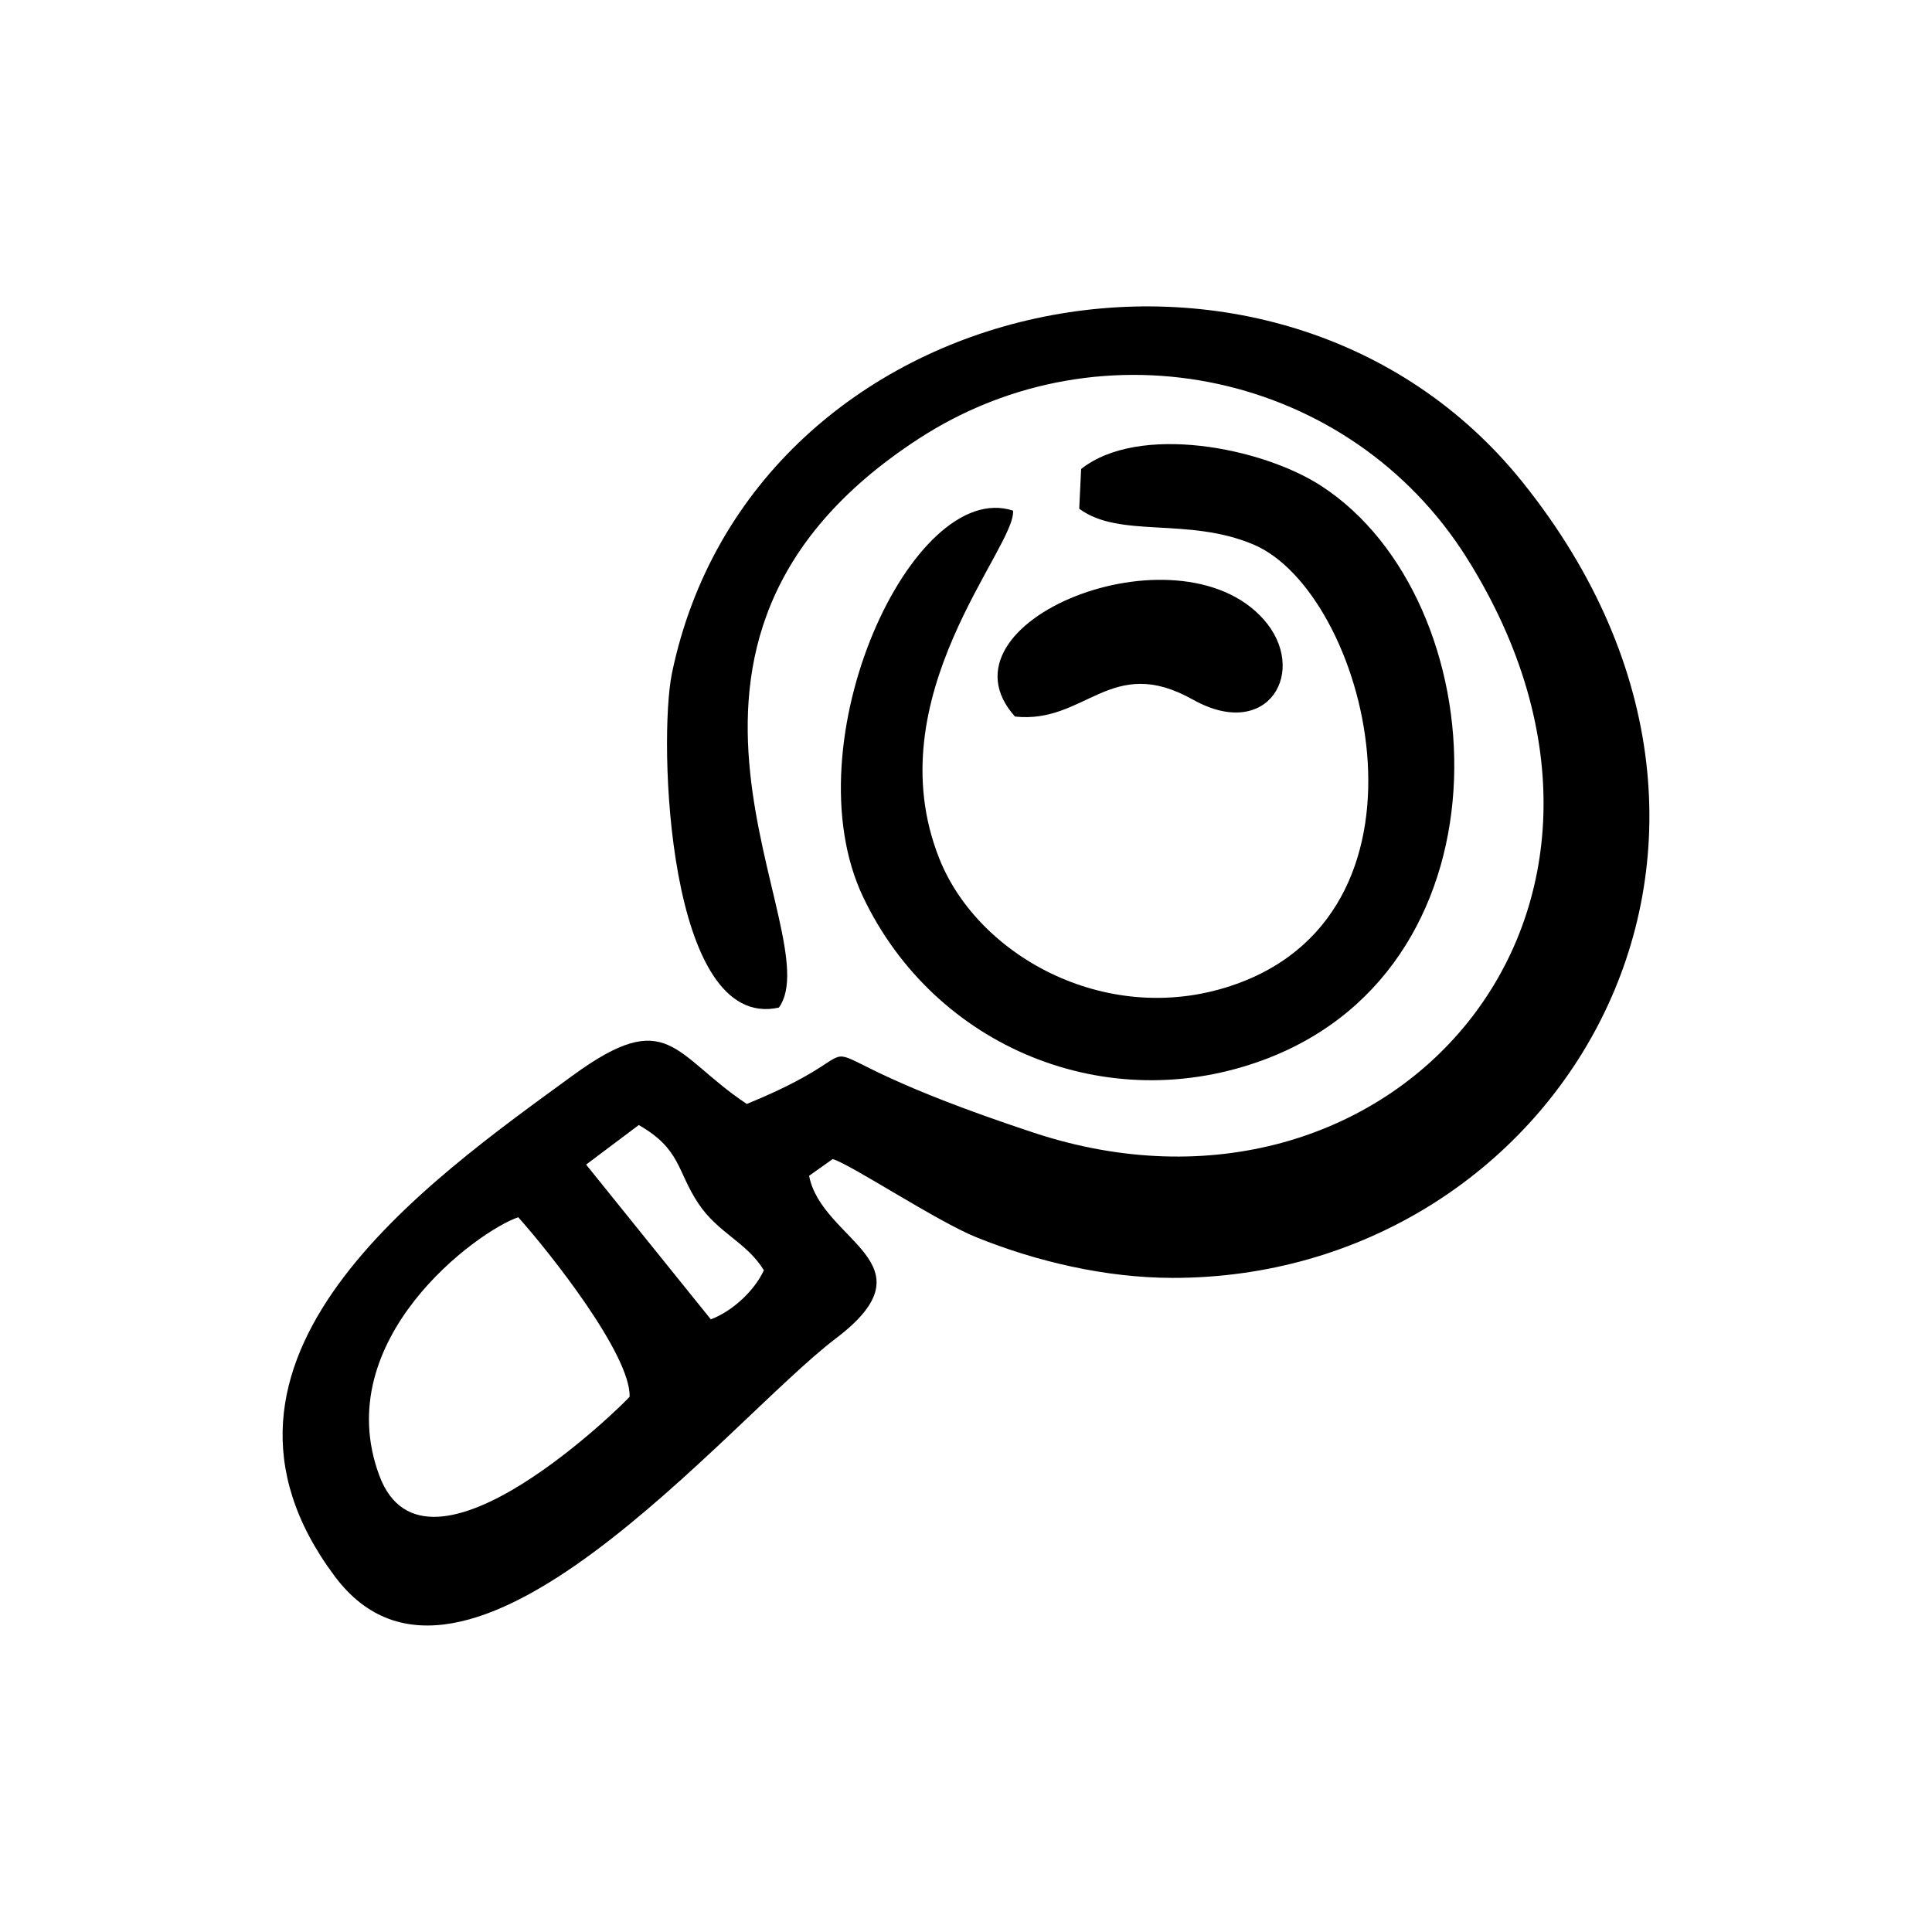
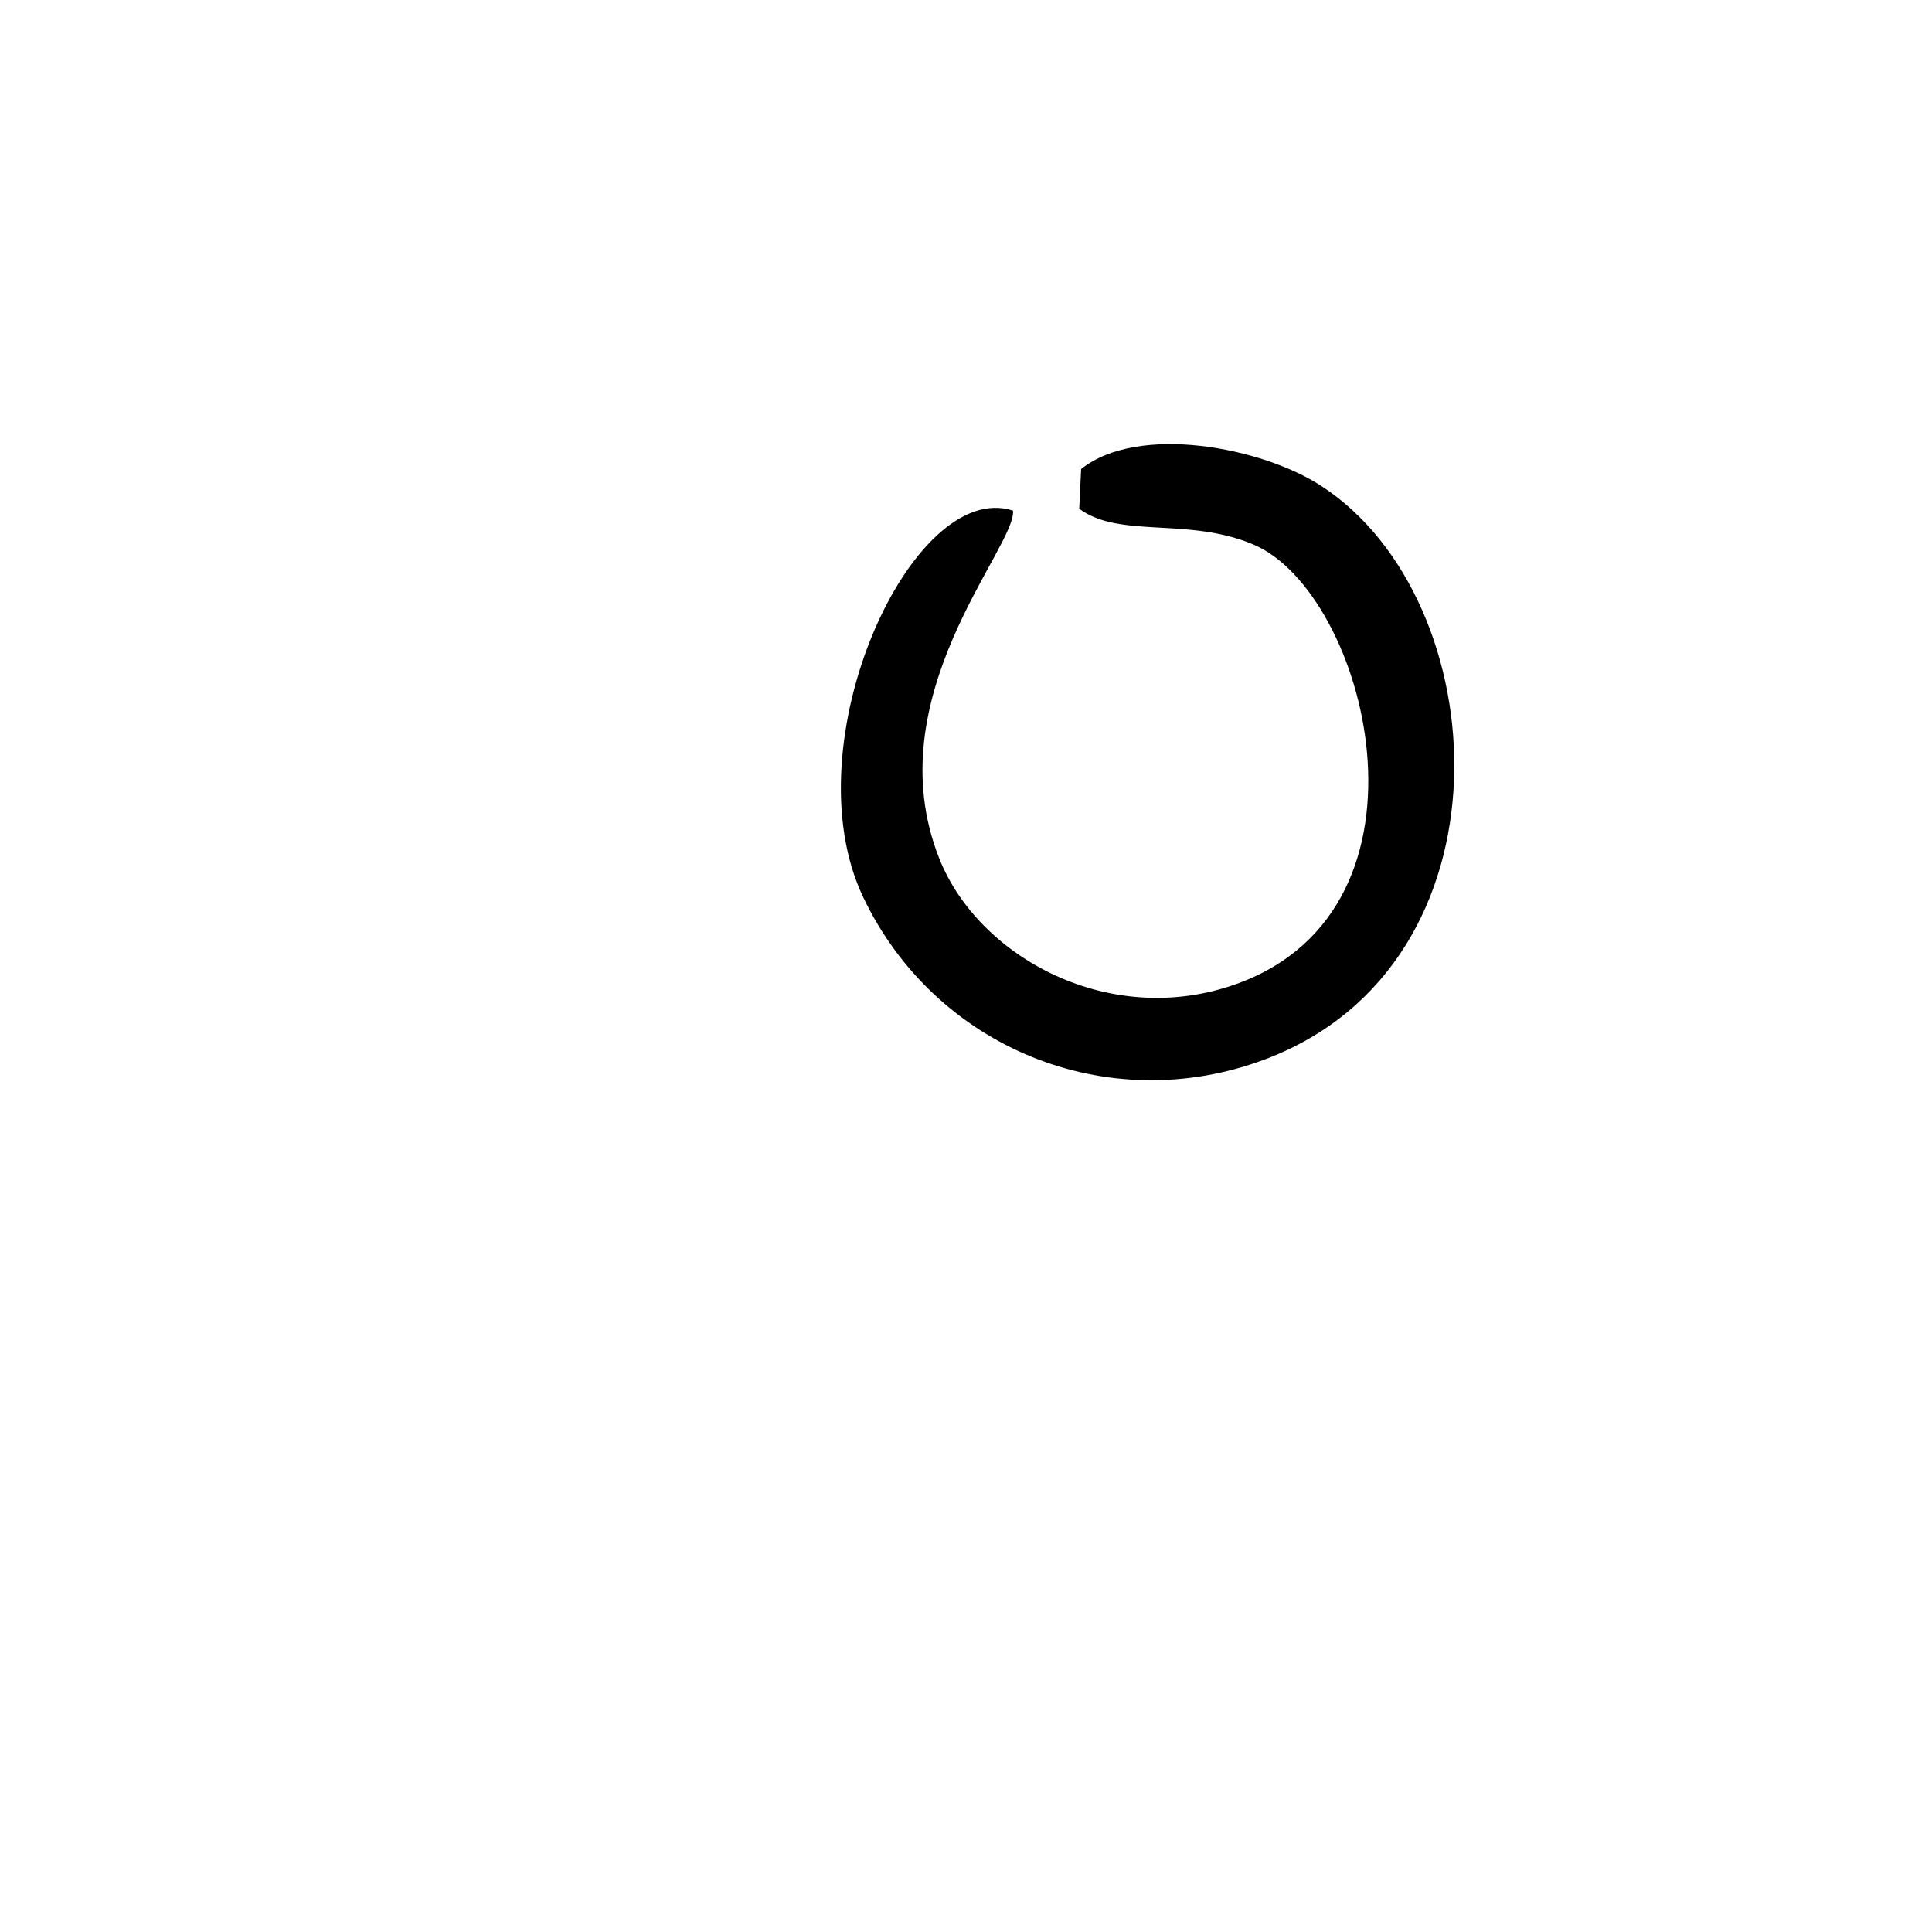
<svg xmlns="http://www.w3.org/2000/svg" fill="#000000" width="800px" height="800px" version="1.1" viewBox="144 144 512 512">
  <g>
-     <path d="m322.05 322.55c-3.578 17.434-1.309 95.02 28.363 88.469 14.008-19.398-46.652-96.328 37.031-150.74 48.871-31.789 114.41-17.434 145.25 31.539 59.246 94.262-20.453 183.54-114.77 152.35-76.176-25.191-31.691-25.695-76.023-7.609-19.496-13-20.707-26.098-46.098-7.559-38.691 28.215-106.05 75.27-63.078 132.75 34.109 45.645 104.54-41.664 132.75-63.027 26.551-20.102-3.68-25.695-7.055-43.125l6.246-4.434c4.484 1.211 27.66 16.523 38.039 20.707 16.07 6.5 34.309 10.73 51.844 10.781 101.42 0.25 171.14-113.21 93.055-210.74-64.793-80.914-204.35-52.047-225.56 50.633zm-77.539 212.45c-13.352-36.023 25.996-64.738 36.828-68.418 8.113 9.07 29.773 36.273 29.523 47.559-0.098 0.406-53.957 54.414-66.352 20.859zm87.867-41.359-33.051-41.012 13.957-10.48c11.184 6.398 10.078 12.191 15.77 20.758 5.238 7.91 12.797 10.227 17.383 17.734-2.523 5.441-8.316 10.832-14.059 13z" />
    <path d="m372.73 381.7c18.941 39.852 64.688 58.793 106.55 43.023 67.156-25.293 61.363-121.77 14.863-151.95-15.719-10.227-48.367-16.574-63.633-4.484l-0.504 10.531c10.781 7.961 28.766 2.117 46.148 9.473 29.977 12.645 51.844 96.125-4.383 116.43-33.453 12.09-68.418-6.902-78.848-33.199-17.027-42.875 20.305-82.324 19.547-92.195-26.594-8.77-59.141 61.461-39.746 102.37z" />
-     <path d="m460.14 329.41c20.051 11.234 30.781-7.758 18.691-21.312-22.773-25.543-88.316 0.754-65.848 25.797 18.738 2.012 25.391-16.727 47.156-4.484z" />
  </g>
</svg>